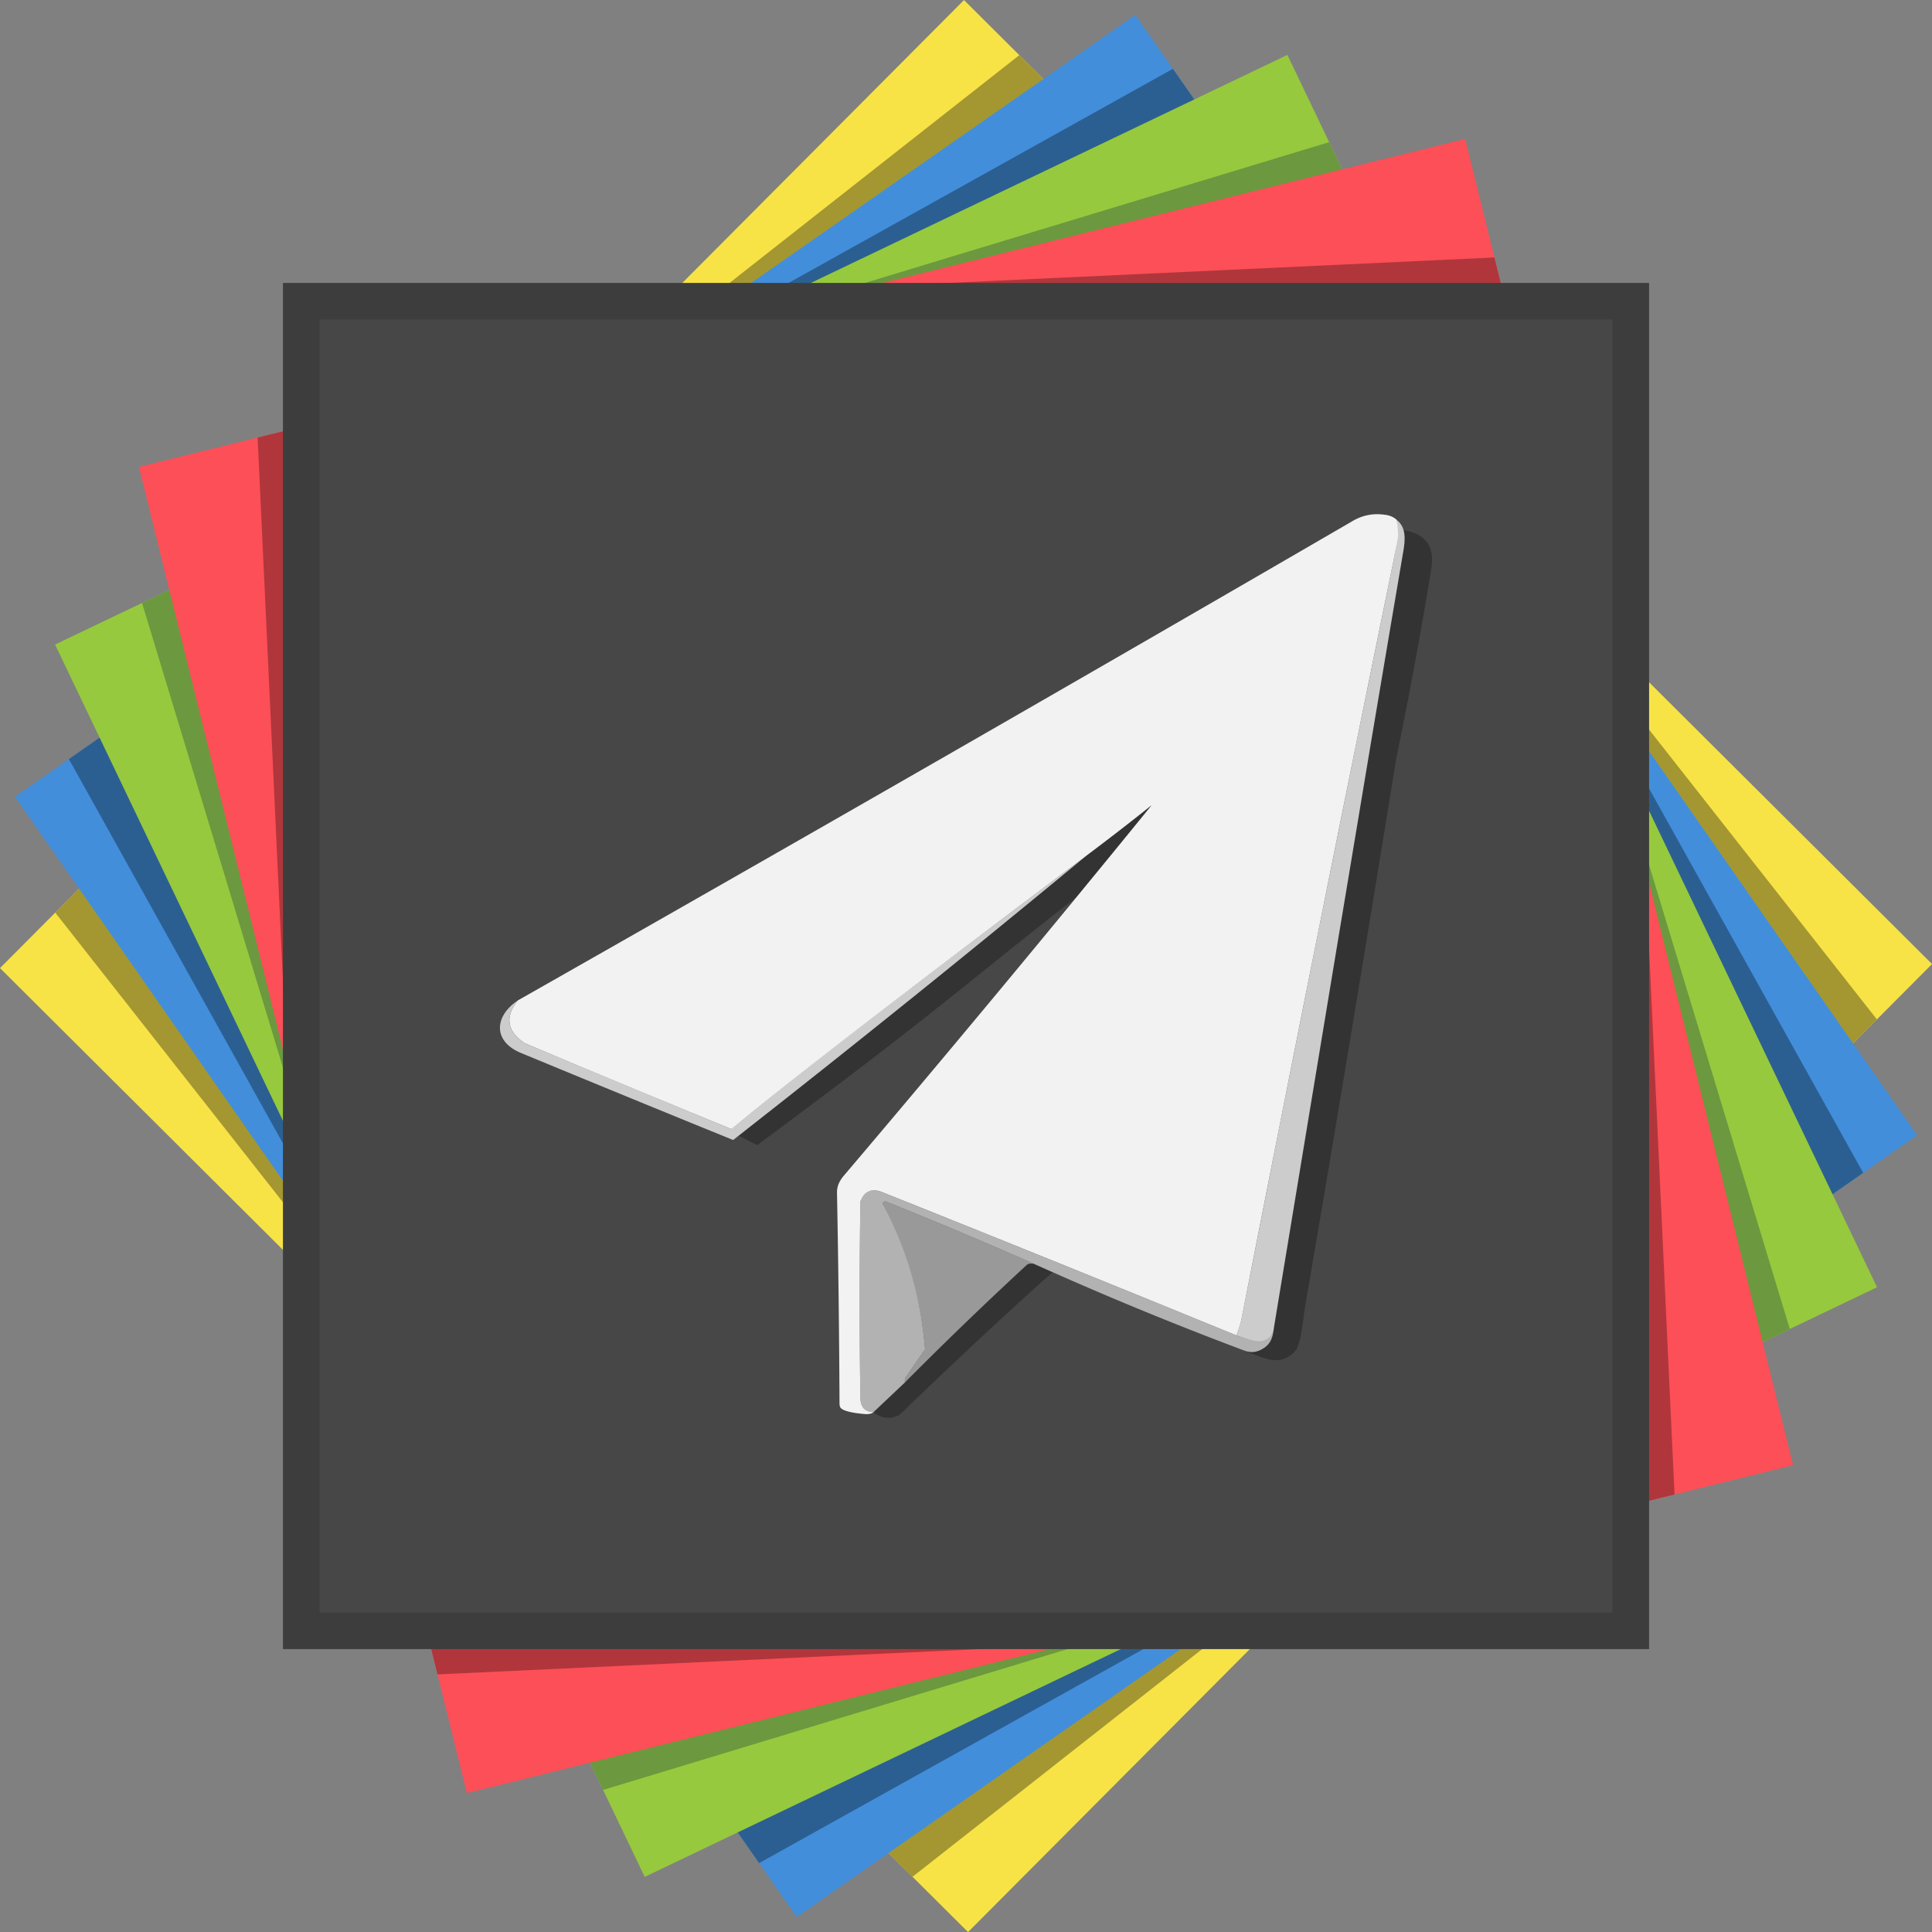
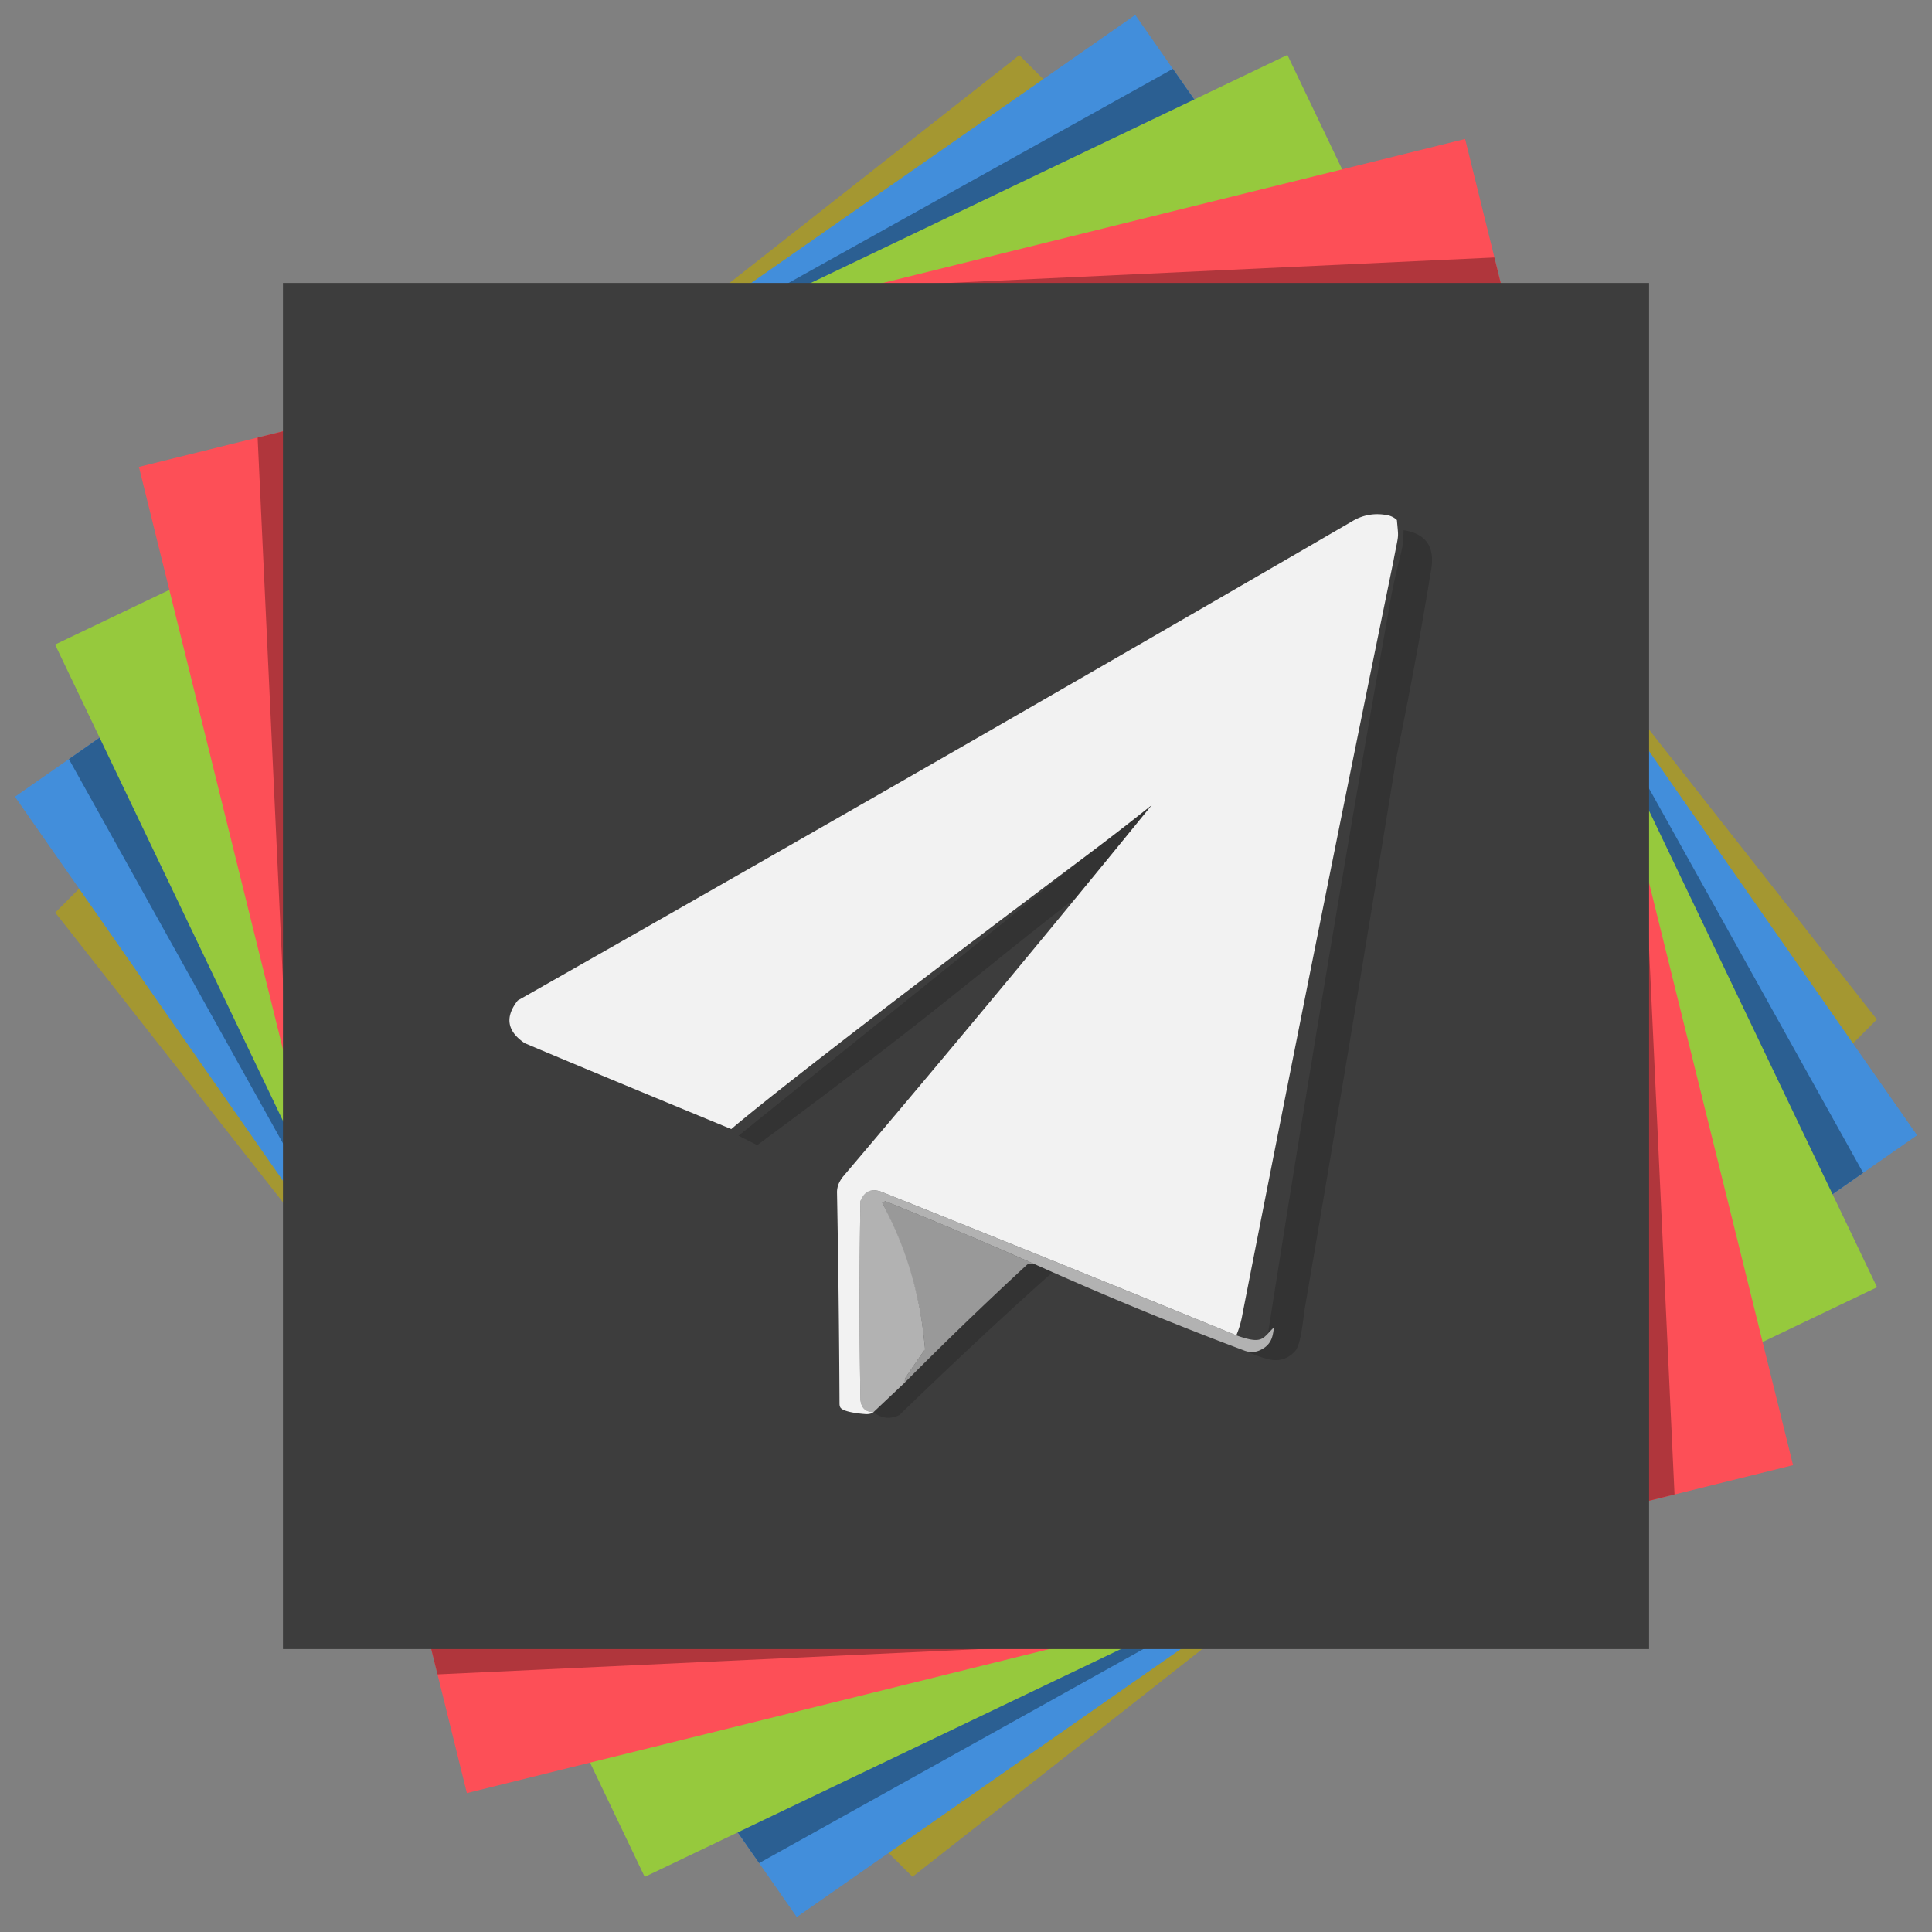
<svg xmlns="http://www.w3.org/2000/svg" viewBox="0 0 995.3 995.31">
  <rect x="0" y="0" width="995.3" height="995.31" fill="#808080" stroke="none" />
  <defs>
    <clipPath id="a">
      <path fill="none" d="M-.005 498.728 496.607.032l498.695 496.612-496.61 498.696z" />
    </clipPath>
    <clipPath id="b">
      <path fill="none" d="M7.702 410.446 584.846 7.674 987.618 584.82 410.473 987.59z" />
    </clipPath>
    <clipPath id="c">
      <path fill="none" d="m28.353 332.047 634.86-303.765 303.765 634.86-634.86 303.765z" />
    </clipPath>
    <clipPath id="d">
      <path fill="none" d="m71.559 240.54 683.21-168.952 168.95 683.21L240.51 923.75z" />
    </clipPath>
  </defs>
-   <path fill="#f7e346" d="M.005 498.728 496.617.032l498.695 496.612-496.61 498.696z" />
  <g clip-path="url(#a)">
    <path fill="#a49731" d="M3.525 438.42 556.831 3.48l434.94 553.307-553.306 434.94z" />
  </g>
  <path fill="#428edb" d="M7.698 410.454 584.842 7.683l402.771 577.144L410.47 987.598z" />
  <g clip-path="url(#b)">
    <path fill="#2b5f92" d="M18.999 361.464 633.832 18.97l342.492 614.833-614.832 342.492z" />
  </g>
  <path fill="#96c93d" d="m28.366 332.052 634.86-303.765 303.765 634.86-634.86 303.765z" />
  <g clip-path="url(#c)">
-     <path fill="#6c983f" d="M58.757 263.068 732.26 58.827 936.5 732.33 262.999 936.57z" />
-   </g>
+     </g>
  <path fill="#fd4f57" d="m71.566 240.537 683.21-168.95 168.951 683.21-683.21 168.95z" />
  <g clip-path="url(#d)">
    <path fill="#b0363c" d="m129.781 162.492 703.026-32.785 32.785 703.026-703.026 32.785z" />
  </g>
  <path fill="#3d3d3d" d="M145.76 145.76h703.79v703.79H145.76z" />
-   <path fill="#474747" d="M164.61 164.6H830.7v666.09H164.61z" />
  <g fill-rule="evenodd">
    <path fill="#333" d="M554.45 462.32c-54.39 42.13-69.23 57.22-164.35 127.6l-9.62-4.84c51.6-41.7 127.58-102.62 179.14-144.26 19.25-15.28 38.69-39.11 57.7-54.91zm-21.78 188.76c3.46 1.72 6.25 2.6 9.62 4.3-26.03 23.12-53.76 49.25-78.96 73.61-4.89 2.3-9.33 1.79-13.32-1.54l18.45-19.47a4330 4330 0 0 0 57.39-54.82c3.2-2.4 3.12-3.72 6.83-2.08Zm113.65 42.55c3.72-2.31 5.66-4.12 7.07-7.65 19.87-126.62 40.99-252.96 63.35-379.06 5.09-25.32 6.08-21.76 6.34-33.79 11.43 1.77 16.18 8.46 14.25 20.06-5.3 32.53-11.29 64.91-17.95 97.14-15.41 94.75-30.99 189.46-47.26 284.06-1.37 10.44-2.15 17.21-4.47 21.09-3.68 4.52-8.43 6.1-14.25 4.75-4.83-1.33-3.78-1.1-9.68-3.34l-3.21-1.33s3.99-.95 5.82-1.93Z" />
    <path fill="#999" d="M532.67 651.09c-1.23-.14-2.48-.35-3.59.45a2009 2009 0 0 0-62.9 60.65c-.13-.95.02-1.84.45-2.7 3.29-4.79 5.89-8.57 9.18-13.36.65-1.63.54-3.07.44-4.09-2.38-25.55-10.05-49.46-21.75-72.41-.25-.48.25-1.21 1.35-.9 25.87 10.36 51.48 21.15 76.82 32.35Z" />
-     <path fill="#ccc" d="M559.63 440.83a8537 8537 0 0 1-181.95 146.46c-36.5-14.84-72.96-29.8-109.37-44.87-14.08-5.83-14.03-18.54-1.6-27.01-6.74 8.54-5.54 15.88 3.59 22.01 12.49 5.3 106.41 44.25 106.41 44.25s-.76-3.03 182.91-140.84Z" />
    <path fill="#b2b2b2" d="M636.9 687.93c13.94 4.98 13.43 1.5 19.39-4.08-.51 3.96-.95 8.3-5.99 11.12-3.46 2-6.59 1.93-9.81.6a1820 1820 0 0 1-107.82-44.48c-25.34-11.2-50.95-21.98-76.82-32.35l-1.35.9c12.64 23.62 19.98 48.77 22.01 75.48-3.29 4.79-6.59 9.58-9.88 14.38q-.645 1.275-.45 2.7l-16.17 15.27c-4.06-.01-6.31-2.11-6.74-6.29-.59-33.73-.6-67.46-.02-101.19 0-.41.01-.81.02-1.24.15-5.07 5.26-6.52 10.33-4.94q91.845 36.675 183.3 74.13Z" />
-     <path fill="#ccc" d="M719.64 267.93c5 3.98 4.23 10.57 3.28 16.17-22.63 132.82-44.56 266.32-66.53 399.2-.21 1.24-.76 4.15-2.42 5.65-3.77 3-7.17 2.48-17.06-1.01 1.43-3.37 2.48-6.96 3.14-10.78 25.34-129.41 51.25-258.65 77.72-387.71 2.33-13.65 2.13-9.71 1.87-21.5Z" />
    <path fill="#f2f2f2" d="M719.64 267.93c.92 10.6 1.05 5.89-1.87 21.5-26.47 129.06-52.38 258.3-77.72 387.71-.66 3.82-1.71 7.41-3.14 10.78q-91.455-37.455-183.3-74.13c-5.08-1.58-8.52.07-10.33 4.94-.6 34.14-.6 68.29 0 102.43.43 4.18 2.68 6.28 6.74 6.29-1.12 1.15-3.78 1.07-3.78 1.07s-11.92-.69-13.36-3.54c-.37-.71-.38-1.46-.39-2.08-.18-36.3-.61-72.39-1.29-108.29-.02-.87 0-1.72.35-3.24s1.36-3.46 2.75-5.22a11611 11611 0 0 0 159.04-191.39 1343 1343 0 0 1-33.69 26.06C402.44 558.78 376.74 581.66 376.74 581.66s-71.9-29.63-106.41-44.25c-9.13-6.13-10.33-13.47-3.59-22.01a50628 50628 0 0 0 429.49-246.64c5.28-3.26 10.97-4.46 17.07-3.59 1.31.13 4.11.58 6.36 2.76Z" />
  </g>
</svg>